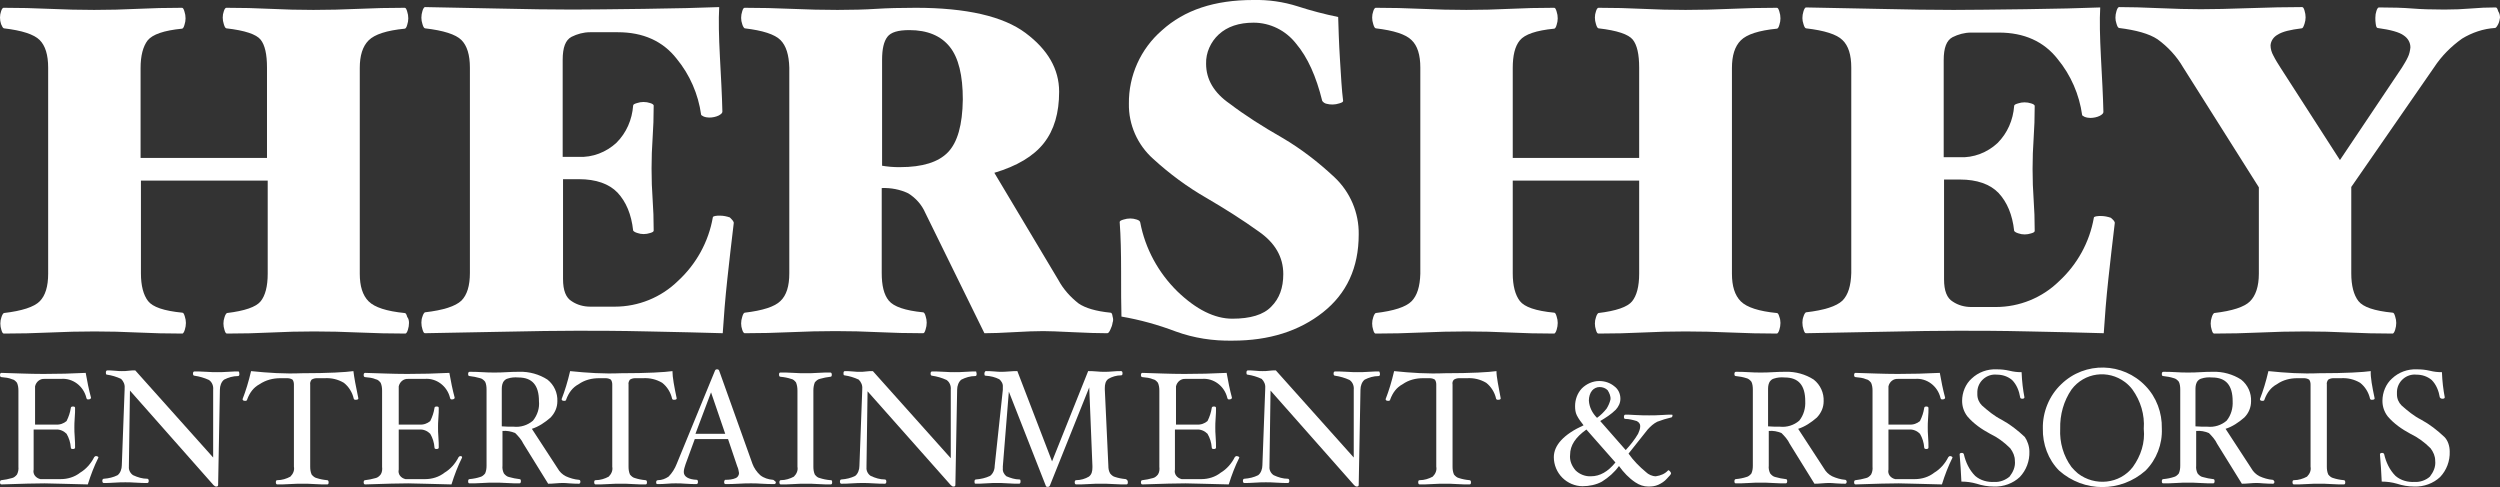
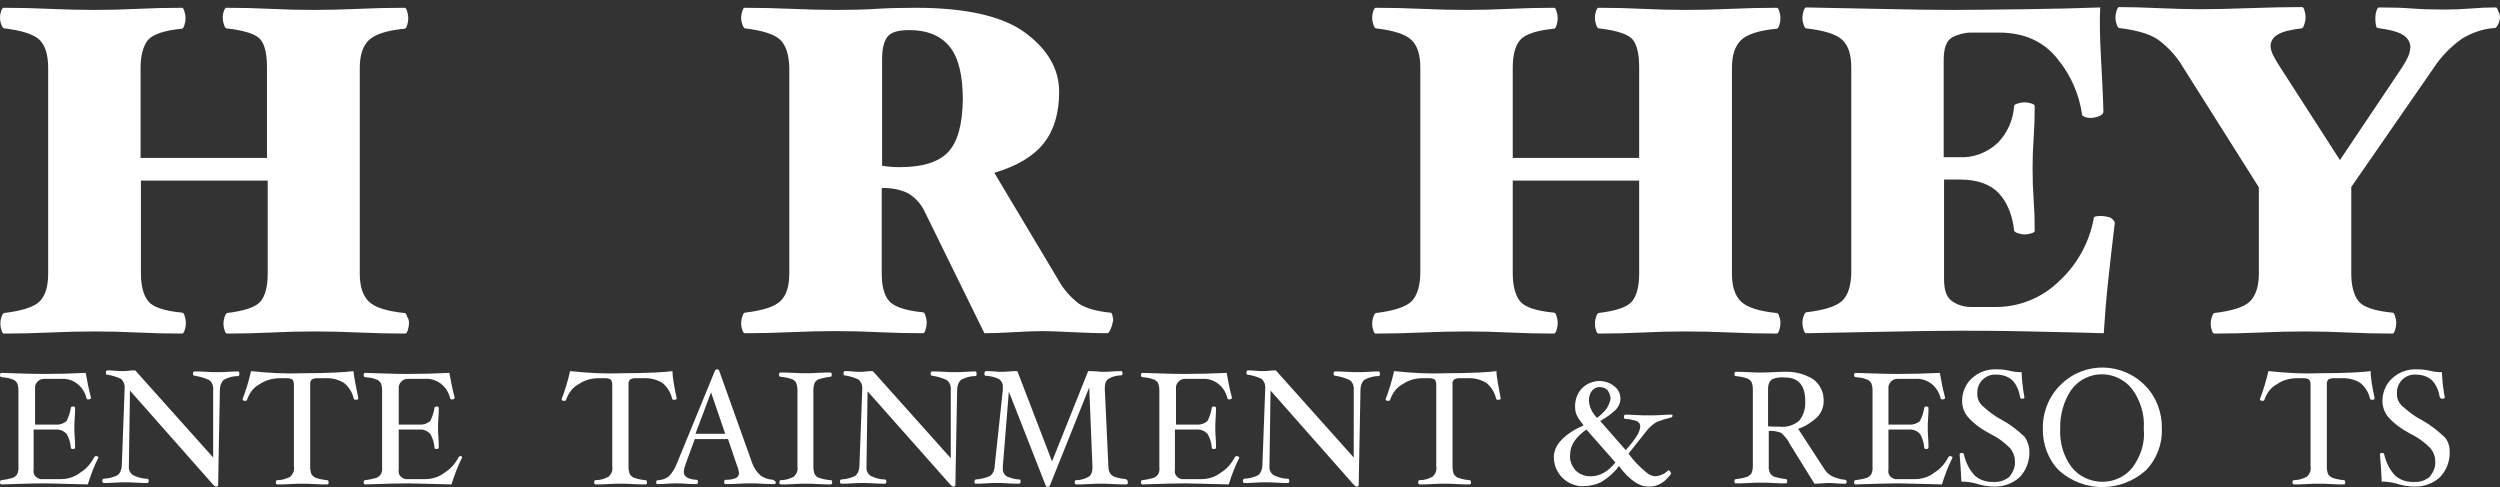
<svg xmlns="http://www.w3.org/2000/svg" version="1.1" id="Layer_1" x="0px" y="0px" width="706px" height="137.6px" viewBox="0 0 706 137.6" style="enable-background:new 0 0 706 137.6;" xml:space="preserve">
  <rect x="0" y="0" width="706" height="137.6" fill="#333333" stroke="none" />
  <style type="text/css">
	.st0{fill:#FFFFFF;}
</style>
  <path id="H" class="st0" d="M115.5,91.2c0,0.6-0.1,1.3-0.3,1.9c-0.2,0.7-0.5,1.1-0.7,1.1c-4.3,0-8.7-0.1-13.1-0.3  c-4.4-0.2-8.6-0.3-12.7-0.3s-8.1,0.1-12.1,0.3c-4,0.2-8.2,0.3-12.5,0.3c-0.3,0-0.5-0.3-0.7-1c-0.4-1.2-0.4-2.5,0-3.6  c0.2-0.7,0.5-1.1,0.7-1.2c5-0.6,8.2-1.7,9.5-3.3c1.3-1.6,2-4.2,2-7.8V51H39.8v26.2c0,3.5,0.7,6.1,2,7.8c1.3,1.7,4.5,2.8,9.7,3.3  c0.3,0,0.5,0.4,0.7,1.1c0.2,0.6,0.3,1.2,0.3,1.8c0,0.6-0.1,1.3-0.3,1.9c-0.2,0.7-0.5,1.1-0.7,1.1c-4.3,0-8.5-0.1-12.6-0.3  c-4.1-0.2-8.1-0.3-12.2-0.3s-8.3,0.1-12.6,0.3s-8.7,0.3-13,0.3c-0.3,0-0.5-0.3-0.7-1C0,92,0,90.7,0.4,89.6c0.2-0.7,0.5-1.1,0.7-1.2  c5.1-0.6,8.5-1.7,10.1-3.3c1.6-1.6,2.4-4.2,2.4-7.8V19.1c0-3.6-0.8-6.2-2.4-7.8S6.2,8.6,1.1,8C0.8,7.9,0.6,7.5,0.3,6.8  c-0.4-1.2-0.4-2.5,0-3.6c0.2-0.7,0.5-1,0.7-1c4.3,0,8.7,0.1,13,0.3c4.4,0.2,8.6,0.3,12.6,0.3c4.1,0,8.1-0.1,12.2-0.3  s8.3-0.3,12.6-0.3c0.3,0,0.5,0.4,0.7,1.1c0.2,0.6,0.3,1.2,0.3,1.9c0,0.6-0.1,1.2-0.3,1.8c-0.2,0.8-0.5,1.1-0.7,1.1  c-5.1,0.5-8.3,1.6-9.7,3.3c-1.3,1.7-2,4.3-2,7.8v25.4h35.7V19.1c0-3.8-0.6-6.4-1.8-7.9c-1.2-1.5-4.4-2.6-9.7-3.2  c-0.3-0.1-0.5-0.5-0.7-1.2c-0.4-1.2-0.4-2.5,0-3.6c0.2-0.7,0.5-1,0.7-1c4.3,0,8.5,0.1,12.5,0.3s8.1,0.3,12.1,0.3  c4.1,0,8.4-0.1,12.7-0.3c4.3-0.2,8.7-0.3,13.1-0.3c0.3,0,0.5,0.4,0.7,1.1c0.2,0.6,0.3,1.2,0.3,1.9c0,0.6-0.1,1.2-0.3,1.8  c-0.2,0.8-0.5,1.1-0.7,1.1c-5.1,0.5-8.5,1.6-10.2,3.3s-2.5,4.3-2.5,7.8v58.1c0,3.5,0.8,6.1,2.5,7.8s5.1,2.8,10.2,3.3  c0.3,0,0.5,0.4,0.7,1.1C115.4,90,115.5,90.6,115.5,91.2L115.5,91.2z" />
-   <path id="E" class="st0" d="M207.2,63.1c-0.6,4.9-1.2,10.2-1.8,15.7s-1,10.6-1.3,15.3c-5.6-0.2-12.5-0.3-20.9-0.5  s-15.1-0.2-20.2-0.2c-5.1,0-12.4,0.1-21.8,0.3S124.7,94,120,94.1c-0.3,0-0.5-0.4-0.7-1.1c-0.2-0.6-0.3-1.2-0.3-1.9  c0-0.6,0.1-1.2,0.3-1.7c0.2-0.7,0.5-1.1,0.7-1.2c5.2-0.6,8.6-1.7,10.3-3.3c1.6-1.6,2.4-4.2,2.4-7.8v-58c0-3.6-0.8-6.2-2.4-7.8  c-1.6-1.6-5.1-2.7-10.3-3.3c-0.3-0.1-0.5-0.5-0.7-1.2C119.1,6.2,119,5.6,119,5s0.1-1.3,0.3-1.9c0.2-0.7,0.5-1.1,0.7-1.1  c4.7,0.1,11.4,0.2,20.1,0.4c8.7,0.2,15.9,0.3,21.6,0.3c4.8,0,11.5-0.1,20.2-0.2c8.7-0.1,15.8-0.3,21.2-0.5c-0.2,3.6-0.1,8.3,0.2,14  s0.6,10.9,0.7,15.5c0,0.4-0.3,0.7-1,1.1c-0.8,0.4-1.8,0.6-2.7,0.6c-0.5,0-1.1-0.1-1.6-0.3c-0.4-0.2-0.7-0.4-0.7-0.5  c-0.8-5.8-3.2-11.3-6.9-15.8c-3.9-5-9.5-7.5-16.6-7.5h-7.9c-1.8,0-3.6,0.5-5.2,1.3c-1.7,0.9-2.5,3-2.5,6.5v27.4h4.5  c3.9,0.2,7.8-1.3,10.7-4c2.8-2.8,4.4-6.5,4.7-10.5c0-0.3,0.4-0.5,1.1-0.7c0.6-0.2,1.2-0.3,1.8-0.3c0.7,0,1.3,0.1,1.9,0.3  c0.7,0.2,1,0.5,1,0.7c0,3.3-0.1,6.3-0.3,9.1s-0.3,5.7-0.3,8.7c0,3.1,0.1,6,0.3,8.7s0.3,5.6,0.3,8.8c0,0.3-0.3,0.5-1,0.7  c-1.2,0.4-2.5,0.4-3.6,0c-0.7-0.2-1.1-0.5-1.2-0.7c-0.5-4.6-2-8.1-4.4-10.7c-2.4-2.5-6.1-3.8-10.9-3.8H159v28.2  c0,3.2,0.8,5.3,2.5,6.3c1.5,1,3.3,1.5,5.2,1.5h6.9c6.7,0,13.1-2.6,17.9-7.3c5.1-4.7,8.6-11,9.8-17.9c0-0.2,0.2-0.3,0.6-0.4  c0.5-0.1,0.9-0.1,1.4-0.1c1,0,1.9,0.2,2.8,0.5C206.9,62.2,207.3,62.6,207.2,63.1L207.2,63.1z" />
  <path id="R" class="st0" d="M314.2,89.4c-0.1-0.8-0.3-1.1-0.6-1.1c-4.1-0.4-7.1-1.3-9-2.6c-2.3-1.8-4.3-4-5.7-6.6l-18.1-30.3  c6.4-1.9,11.1-4.7,14-8.4c2.9-3.7,4.3-8.5,4.3-14.5c0-6.4-3.2-11.9-9.5-16.6s-16.7-7.1-31-7.1c-4.3,0-8.1,0.1-11.2,0.3  s-6.8,0.3-10.9,0.3c-4.1,0-8.4-0.1-12.9-0.3s-9-0.3-13.3-0.3c-0.3,0-0.5,0.3-0.7,1c-0.4,1.2-0.4,2.5,0,3.6c0.2,0.7,0.5,1.1,0.7,1.2  c5.1,0.6,8.5,1.7,10.1,3.3s2.4,4.2,2.5,7.8v58.1c0,3.6-0.8,6.2-2.5,7.8c-1.6,1.6-5,2.7-10.1,3.3c-0.3,0.1-0.5,0.5-0.7,1.2  c-0.4,1.2-0.4,2.5,0,3.6c0.2,0.7,0.5,1,0.7,1c4.3,0,8.7-0.1,13-0.3c4.4-0.2,8.6-0.3,12.6-0.3c4.1,0,8.1,0.1,12.2,0.3  c4.1,0.2,8.2,0.3,12.6,0.3c0.3,0,0.5-0.4,0.7-1.1c0.2-0.6,0.3-1.2,0.3-1.9c0-0.6-0.1-1.2-0.3-1.8c-0.2-0.8-0.5-1.1-0.7-1.1  c-5.1-0.5-8.3-1.6-9.7-3.3s-2-4.3-2-7.8v-24c2.6-0.1,5.2,0.4,7.5,1.5c2.1,1.3,3.8,3.2,4.8,5.5l16.7,34c2.1,0,4.9-0.1,8.3-0.3  s6.2-0.3,8.3-0.3c1.5,0,4.3,0.1,8.3,0.3s7.3,0.3,9.8,0.3c0.3,0,0.6-0.4,0.9-1.1c0.3-0.6,0.5-1.2,0.6-1.9  C314.4,90.6,314.4,90,314.2,89.4L314.2,89.4z M267.7,43c-2.7,2.8-7.2,4.2-13.5,4.2c-0.9,0-1.8,0-2.8-0.1s-1.8-0.2-2.3-0.3V16.9  c0-3.1,0.5-5.2,1.5-6.5s3-1.9,6.2-1.9c5.1,0,8.9,1.6,11.4,4.7s3.7,8.1,3.7,14.9C271.8,35.3,270.4,40.2,267.7,43L267.7,43z" />
-   <path id="S_00000111912273970240741940000005371879185715163031_" class="st0" d="M362.1,38.9c5.3,3.1,10.2,6.9,14.7,11.1  s7,10.1,6.9,16.2c0,9.4-3.4,16.7-10.1,22s-15.2,8-25.5,8c-5.5,0.1-10.9-0.7-16.1-2.6c-5-1.9-10.1-3.3-15.3-4.2  c-0.1-3.2-0.1-7.4-0.1-12.7s-0.1-10-0.4-14c0-0.3,0.4-0.5,1.1-0.7c0.6-0.2,1.3-0.3,1.9-0.3s1.2,0.1,1.8,0.3c0.6,0.2,0.9,0.4,1,0.8  c1.4,7.4,5.1,14.2,10.5,19.5C337.8,87.4,343,90,348,90c5.1,0,8.8-1.1,11-3.4c2.3-2.3,3.4-5.3,3.4-9.2c0-4.8-2.3-8.8-6.9-12  c-4.6-3.3-9.5-6.4-14.8-9.5c-5.4-3.1-10.4-6.8-15-11c-4.5-4-7-9.7-6.9-15.6c-0.1-7.9,3.3-15.5,9.3-20.7C334.5,2.8,343,0,353.9,0  c4.3-0.1,8.5,0.5,12.6,1.8c3.7,1.2,7.5,2.2,11.4,3c0.1,3.2,0.2,7.1,0.5,11.9s0.5,8.7,0.9,11.8c0,0.3-0.4,0.5-1.1,0.7  c-1.2,0.4-2.5,0.4-3.6,0.1c-0.5-0.1-0.9-0.4-1.2-0.8c-1.7-6.9-4.1-12.3-7.4-16.2c-2.9-3.7-7.3-5.9-12-5.9c-4.1,0-7.4,1.1-9.8,3.3  c-2.3,2.1-3.7,5.2-3.6,8.3c0,4.4,2.2,8.2,6.7,11.3C351.5,32.5,356.5,35.7,362.1,38.9L362.1,38.9z" />
  <path id="H_00000161621924606604203620000004918538254455368855_" class="st0" d="M502.8,91.2c0,0.6-0.1,1.3-0.3,1.9  c-0.2,0.7-0.5,1.1-0.7,1.1c-4.3,0-8.7-0.1-13.1-0.3c-4.4-0.2-8.6-0.3-12.7-0.3s-8.1,0.1-12.1,0.3c-4,0.2-8.2,0.3-12.5,0.3  c-0.3,0-0.5-0.3-0.7-1c-0.4-1.2-0.4-2.5,0-3.6c0.2-0.7,0.5-1.1,0.7-1.2c5-0.6,8.2-1.7,9.5-3.3c1.3-1.6,2-4.2,2-7.8V51h-35.7v26.2  c0,3.5,0.7,6.1,2,7.8c1.3,1.7,4.5,2.8,9.7,3.3c0.3,0,0.5,0.4,0.7,1.1c0.2,0.6,0.3,1.2,0.3,1.8c0,0.6-0.1,1.3-0.3,1.9  c-0.2,0.7-0.5,1.1-0.7,1.1c-4.3,0-8.5-0.1-12.6-0.3s-8.1-0.3-12.2-0.3s-8.3,0.1-12.6,0.3c-4.4,0.2-8.7,0.3-13,0.3  c-0.3,0-0.5-0.3-0.7-1c-0.4-1.2-0.4-2.5,0-3.6c0.2-0.7,0.5-1.1,0.7-1.2c5.1-0.6,8.5-1.7,10.1-3.3c1.6-1.6,2.4-4.2,2.5-7.8V19.1  c0-3.6-0.8-6.2-2.5-7.8c-1.6-1.6-5-2.7-10.1-3.3c-0.3-0.1-0.5-0.5-0.7-1.2c-0.4-1.2-0.4-2.5,0-3.6c0.2-0.7,0.5-1,0.7-1  c4.3,0,8.7,0.1,13,0.3c4.4,0.2,8.6,0.3,12.6,0.3c4.1,0,8.1-0.1,12.2-0.3s8.2-0.3,12.6-0.3c0.3,0,0.5,0.4,0.7,1.1  c0.2,0.6,0.3,1.2,0.3,1.9c0,0.6-0.1,1.2-0.3,1.8c-0.2,0.8-0.5,1.1-0.7,1.1c-5.1,0.5-8.3,1.6-9.7,3.3s-2,4.3-2,7.8v25.4h35.7V19.1  c0-3.8-0.6-6.4-1.8-7.9c-1.2-1.5-4.4-2.6-9.7-3.2c-0.3-0.1-0.5-0.5-0.7-1.2c-0.4-1.2-0.4-2.5,0-3.6c0.2-0.7,0.5-1,0.7-1  c4.3,0,8.5,0.1,12.5,0.3S472,2.8,476,2.8c4.1,0,8.4-0.1,12.7-0.3c4.3-0.2,8.7-0.3,13.1-0.3c0.3,0,0.5,0.4,0.7,1.1  c0.2,0.6,0.3,1.2,0.3,1.9c0,0.6-0.1,1.2-0.3,1.8c-0.2,0.8-0.5,1.1-0.7,1.1c-5.1,0.5-8.5,1.6-10.2,3.3s-2.5,4.3-2.5,7.8v58.1  c0,3.5,0.8,6.1,2.5,7.8c1.7,1.7,5.1,2.8,10.2,3.3c0.3,0,0.5,0.4,0.7,1.1C502.7,90,502.8,90.6,502.8,91.2L502.8,91.2z" />
  <path id="E_00000083801035508534769960000004761773571026125701_" class="st0" d="M597.2,63.1c-0.6,4.9-1.2,10.2-1.8,15.7  s-1,10.6-1.3,15.3c-5.6-0.2-12.5-0.3-20.9-0.5s-15.1-0.2-20.2-0.2c-5.1,0-12.4,0.1-21.8,0.3c-9.4,0.2-16.5,0.3-21.2,0.4  c-0.3,0-0.5-0.4-0.7-1.1c-0.2-0.6-0.3-1.2-0.3-1.9c0-0.6,0.1-1.2,0.3-1.7c0.2-0.7,0.5-1.1,0.7-1.2c5.2-0.6,8.6-1.7,10.3-3.3  c1.6-1.6,2.4-4.2,2.5-7.8v-58c0-3.6-0.8-6.2-2.5-7.8c-1.6-1.6-5.1-2.7-10.3-3.3c-0.3-0.1-0.5-0.5-0.7-1.2c-0.2-0.6-0.3-1.1-0.3-1.7  s0.1-1.3,0.3-1.9c0.2-0.7,0.5-1.1,0.7-1.1c4.7,0.1,11.4,0.2,20.1,0.4c8.7,0.2,15.9,0.3,21.6,0.3c4.8,0,11.5-0.1,20.2-0.2  c8.7-0.1,15.8-0.3,21.2-0.5c-0.2,3.6-0.1,8.3,0.2,14s0.6,10.9,0.7,15.5c0,0.4-0.3,0.7-1,1.1c-0.8,0.4-1.8,0.6-2.7,0.6  c-0.5,0-1.1-0.1-1.6-0.3c-0.4-0.2-0.7-0.4-0.7-0.5c-0.8-5.8-3.2-11.3-6.9-15.8c-3.9-5-9.5-7.5-16.6-7.5h-7.9c-1.8,0-3.6,0.5-5.2,1.3  c-1.7,0.9-2.5,3-2.5,6.5v27.4h4.5c3.9,0.2,7.8-1.3,10.7-4c2.8-2.8,4.4-6.5,4.7-10.5c0-0.3,0.4-0.5,1.1-0.7c0.6-0.2,1.2-0.3,1.8-0.3  c0.7,0,1.3,0.1,1.9,0.3c0.7,0.2,1,0.5,1,0.7c0,3.3-0.1,6.3-0.3,9.1s-0.3,5.7-0.3,8.7c0,3.1,0.1,6,0.3,8.7s0.3,5.6,0.3,8.8  c0,0.3-0.3,0.5-1,0.7c-1.2,0.4-2.5,0.4-3.6,0c-0.7-0.2-1.1-0.5-1.2-0.7c-0.5-4.6-2-8.1-4.4-10.7c-2.4-2.5-6.1-3.8-10.9-3.8H549v28.2  c0,3.2,0.8,5.3,2.5,6.3c1.5,1,3.3,1.5,5.2,1.5h6.9c6.7,0,13.1-2.6,17.9-7.3c5.1-4.7,8.6-11,9.8-17.9c0-0.2,0.2-0.3,0.6-0.4  c0.5-0.1,0.9-0.1,1.4-0.1c1,0,1.9,0.2,2.8,0.5C596.9,62.2,597.3,62.6,597.2,63.1L597.2,63.1z" />
  <path id="Y" class="st0" d="M706,5c-0.1,0.6-0.2,1.2-0.5,1.8c-0.4,0.8-0.7,1.1-0.9,1.1c-3.3,0.2-6.5,1.3-9.3,3  c-3.1,2.2-5.8,4.9-7.9,8.1L664,52.8v24.4c0,3.5,0.7,6.1,2,7.8c1.3,1.7,4.5,2.8,9.7,3.3c0.3,0,0.5,0.4,0.7,1.1  c0.2,0.6,0.3,1.2,0.3,1.8c0,0.6-0.1,1.3-0.3,1.9c-0.2,0.7-0.5,1.1-0.7,1.1c-4.3,0-8.5-0.1-12.6-0.3c-4.1-0.2-8.1-0.3-12.2-0.3  c-4.1,0-8.3,0.1-12.6,0.3c-4.4,0.2-8.7,0.3-13,0.3c-0.3,0-0.5-0.3-0.7-1c-0.4-1.2-0.4-2.5,0-3.6c0.2-0.7,0.5-1.1,0.7-1.2  c5.1-0.6,8.5-1.7,10.1-3.3s2.5-4.2,2.5-7.8V52.9L616.5,19c-1.8-3.1-4.3-5.8-7.2-7.9c-2.4-1.6-6.1-2.6-10.9-3.2  c-0.3-0.1-0.5-0.5-0.7-1.2c-0.2-0.6-0.3-1.1-0.3-1.7s0.1-1.3,0.3-1.9c0.2-0.7,0.5-1.1,0.7-1.1c3.1,0,6.9,0.1,11.3,0.3  s8.4,0.3,11.8,0.3c3.5,0,8.1-0.1,13.7-0.3S645.8,2,650.1,2c0.3,0,0.5,0.3,0.7,1c0.2,0.6,0.3,1.3,0.3,1.9s-0.1,1.2-0.3,1.8  C650.5,7.6,650.3,8,650,8c-3.2,0.4-5.4,0.9-6.8,1.8c-1.1,0.6-1.9,1.7-2,3c0,1,0.3,2,0.8,2.9c0.6,1.2,1.3,2.3,2,3.4l16.8,26.1  l17.5-26.1c0.6-1,1.2-1.9,1.7-3c0.4-0.8,0.6-1.8,0.7-2.7c0-1.4-0.7-2.6-1.9-3.4c-1.2-0.9-3.7-1.6-7.4-2.1c-0.3-0.1-0.4-0.5-0.5-1.2  c-0.1-0.6-0.1-1.1-0.1-1.7c0-0.7,0.1-1.3,0.3-1.9c0.2-0.7,0.5-1,0.7-1c3.8,0,6.9,0.1,9.4,0.3s5.5,0.3,9.1,0.3c2.7,0,5.2-0.1,7.5-0.3  s4.6-0.3,7-0.3c0.3,0,0.5,0.4,0.7,1.1C705.9,3.8,706,4.4,706,5L706,5z" />
  <path id="E_00000111153424511250641370000011075113029693134241_" class="st0" d="M27.8,129.2c-1.2,2.4-2.2,5-3,7.6  c-5.8-0.1-9.8-0.3-12.2-0.3s-6.4,0.1-12.2,0.3c-0.3,0-0.4-0.3-0.4-0.6s0.1-0.6,0.4-0.6c1-0.1,1.9-0.3,3-0.6c0.5-0.1,1-0.5,1.4-1  c0.3-0.6,0.5-1.4,0.4-2.2v-21.5c0-0.8-0.1-1.5-0.4-2.2c-0.4-0.5-0.8-0.9-1.4-1c-0.9-0.4-1.9-0.5-3-0.6c-0.3,0-0.4-0.3-0.4-0.6  s0.1-0.6,0.4-0.6c3.9,0.1,7.7,0.3,11.9,0.3s8-0.1,11.9-0.3c0.4,2.3,0.9,4.8,1.5,7c0,0.3-0.3,0.5-0.8,0.5c-0.3,0-0.4-0.1-0.5-0.4  c-0.8-3.4-3.9-5.7-7.2-5.4h-4.6c-1.3-0.1-2.4,0.8-2.7,2.1c0,0.3,0,0.4,0,0.6v10.2h5.8c1.2,0.1,2.3-0.3,3.1-1c0.6-1.2,1-2.4,1.2-3.7  c0-0.3,0.3-0.4,0.6-0.4c0.4,0,0.6,0.1,0.6,0.4c0,0.8,0,1.7-0.1,2.8c-0.1,1.2-0.1,2.1-0.1,2.7s0,1.7,0.1,2.7c0.1,1.2,0.1,2.2,0.1,3  c0,0.3-0.3,0.4-0.6,0.4c-0.4,0-0.6-0.1-0.6-0.4c-0.1-1.4-0.5-2.7-1.2-3.9c-0.8-0.8-1.9-1.3-3.1-1.2H9.5v11.3  c-0.3,1.3,0.6,2.4,1.9,2.7c0.3,0,0.4,0,0.6,0h5.2c1.9,0,3.9-0.6,5.4-1.8c1.7-1,3.1-2.6,4-4.4c0.1-0.1,0.3-0.3,0.4-0.3  c0.3,0,0.4,0,0.5,0.1C27.7,128.9,27.8,129.1,27.8,129.2L27.8,129.2z" />
  <path id="N" class="st0" d="M67.6,105.6c0,0.4-0.1,0.6-0.4,0.6c-1.4,0-2.7,0.4-3.9,1c-0.8,0.6-1.2,1.8-1.2,2.8l-0.5,26.9  c0,0.3-0.1,0.5-0.5,0.5c-0.3,0-0.5-0.1-0.8-0.4l-23.6-26.7l-0.3,21.1c0,0.1,0,0.3,0,0.4c-0.1,0.9,0.4,1.9,1.2,2.4c1.3,0.6,2.6,1,4,1  c0.3,0,0.4,0.3,0.4,0.6s-0.1,0.6-0.4,0.6c-0.8,0-1.9,0-3.2-0.1s-2.3-0.1-3-0.1c-0.8,0-1.8,0-3.1,0.1s-2.2,0.1-3,0.1  c-0.3,0-0.4-0.3-0.4-0.6s0.1-0.6,0.4-0.6c1.4-0.1,2.7-0.4,3.9-1c0.8-0.6,1.2-1.8,1.2-2.8l0.8-21.5v-0.3c0.1-1-0.3-1.9-1-2.6  c-1.3-0.6-2.6-1-4-1.2c-0.3,0-0.3-0.3-0.3-0.6s0.1-0.6,0.4-0.6c0.5,0,1.3,0,2.2,0.1c0.9,0.1,1.5,0.1,1.9,0.1c0.6,0,1.3,0,1.9-0.1  c0.6-0.1,1.3-0.1,1.9-0.1l22,24.6V110c0.1-1-0.3-2.1-1.2-2.7c-1.3-0.6-2.7-1-4.1-1.2c-0.3,0-0.4-0.3-0.4-0.6s0.1-0.6,0.4-0.6  c0.8,0,1.9,0,3.4,0.1c1.3,0.1,2.3,0.1,3,0.1c0.8,0,1.8,0,3.1-0.1s2.2-0.1,3-0.1C67.5,105,67.6,105.2,67.6,105.6L67.6,105.6z" />
  <path id="T_00000006707723380134558370000006526030301048727431_" class="st0" d="M101.2,112.5c0,0.3-0.3,0.4-0.8,0.4  c-0.3,0-0.4-0.1-0.5-0.3c-0.4-1.8-1.4-3.4-2.8-4.5c-1.7-1-3.5-1.4-5.4-1.3h-2.2c-0.5,0-1,0.1-1.5,0.4c-0.3,0.4-0.5,0.9-0.4,1.4v23.2  c0,0.8,0.1,1.5,0.4,2.2c0.4,0.5,0.9,0.9,1.4,1c0.9,0.3,1.9,0.5,3,0.6c0.3,0,0.4,0.3,0.4,0.6c0,0.4-0.1,0.6-0.4,0.6  c-1,0-2.2,0-3.6-0.1c-1.3-0.1-2.4-0.1-3.4-0.1c-0.9,0-2.1,0-3.5,0.1s-2.6,0.1-3.6,0.1c-0.3,0-0.4-0.3-0.4-0.6c0-0.4,0.1-0.6,0.4-0.6  c1.3,0,2.6-0.4,3.7-1c0.8-0.8,1.2-1.8,1-2.8v-23.2c0-0.5-0.1-1-0.4-1.4c-0.5-0.3-1-0.4-1.5-0.4h-1.9c-2.1,0-4.1,0.5-5.9,1.7  c-1.7,0.9-2.8,2.4-3.5,4.3c0,0.3-0.3,0.4-0.5,0.4c-0.5,0-0.8-0.1-0.8-0.5c0.9-2.3,1.7-4.9,2.4-7.9c4.8,0.5,9.5,0.8,14.3,0.6  c7.6,0,12.5-0.3,14.6-0.6C100,106.5,100.5,109.2,101.2,112.5L101.2,112.5z" />
  <path id="E_00000142137844270728354970000002607282692853063819_" class="st0" d="M130.5,129.2c-1.2,2.4-2.2,5-3,7.6  c-5.8-0.1-9.8-0.3-12.2-0.3s-6.4,0.1-12.2,0.3c-0.3,0-0.4-0.3-0.4-0.6s0.1-0.6,0.4-0.6c1-0.1,1.9-0.3,3-0.6c0.5-0.1,1-0.5,1.4-1  c0.4-0.6,0.5-1.4,0.4-2.2v-21.5c0-0.8-0.1-1.5-0.4-2.2c-0.4-0.5-0.8-0.9-1.4-1c-0.9-0.4-1.9-0.5-3-0.6c-0.3,0-0.4-0.3-0.4-0.6  s0.1-0.6,0.4-0.6c3.9,0.1,7.7,0.3,11.9,0.3c4,0,8-0.1,11.9-0.3c0.4,2.3,0.9,4.8,1.5,7c0,0.3-0.3,0.5-0.8,0.5c-0.3,0-0.4-0.1-0.5-0.4  c-0.8-3.4-3.9-5.7-7.2-5.4h-4.6c-1.3-0.1-2.4,0.8-2.7,2.1c0,0.3,0,0.4,0,0.6v10.2h5.8c1.2,0.1,2.3-0.3,3.1-1c0.6-1.2,1-2.4,1.2-3.7  c0-0.3,0.3-0.4,0.6-0.4c0.4,0,0.6,0.1,0.6,0.4c0,0.8,0,1.7-0.1,2.8c-0.1,1.2-0.1,2.1-0.1,2.7s0,1.7,0.1,2.7c0.1,1.2,0.1,2.2,0.1,3  c0,0.3-0.3,0.4-0.6,0.4c-0.4,0-0.6-0.1-0.6-0.4c-0.1-1.4-0.5-2.7-1.2-3.9c-0.8-0.8-1.9-1.3-3.1-1.2h-5.8v11.3  c-0.3,1.3,0.6,2.4,1.9,2.7c0.3,0,0.4,0,0.6,0h5c1.9,0,3.9-0.6,5.4-1.8c1.7-1,3.1-2.6,4-4.4c0.1-0.1,0.3-0.3,0.4-0.3  c0.3,0,0.4,0,0.5,0.1C130.4,128.9,130.5,129.1,130.5,129.2L130.5,129.2z" />
-   <path id="R_00000168814479152090821540000015424894554397906611_" class="st0" d="M163.5,135.5c-1.3-0.1-2.6-0.5-3.7-1  c-1-0.5-1.8-1.3-2.3-2.2l-7.3-11.2c1.9-0.6,3.7-1.8,5.3-3.2c1.2-1.3,1.9-2.8,1.9-4.6c0.1-2.3-0.9-4.6-2.8-6.1  c-2.3-1.5-5.2-2.3-7.9-2.2c-1,0-2.2,0-3.6,0.1s-2.4,0.1-3.5,0.1c-1,0-2.1,0-3.4-0.1c-1.4-0.1-2.6-0.1-3.6-0.1  c-0.3,0-0.4,0.3-0.4,0.6c0,0.4,0.1,0.6,0.4,0.6c1,0.1,1.9,0.3,3,0.6c0.5,0.1,1,0.5,1.4,1c0.3,0.6,0.4,1.4,0.4,2.2v21.5  c0,0.8-0.1,1.5-0.4,2.2c-0.4,0.5-0.9,0.9-1.4,1c-0.9,0.3-1.9,0.5-3,0.6c-0.3,0-0.4,0.3-0.4,0.6c0,0.4,0.1,0.6,0.4,0.6  c1,0,2.2,0,3.6-0.1c1.3-0.1,2.4-0.1,3.4-0.1c0.9,0,2.1,0,3.5,0.1s2.6,0.1,3.6,0.1c0.3,0,0.4-0.3,0.4-0.6c0-0.4-0.1-0.6-0.4-0.6  c-1-0.1-1.9-0.3-3-0.6c-0.5-0.1-1-0.5-1.4-1c-0.3-0.6-0.5-1.4-0.4-2.2v-9.8c1.3-0.1,2.4,0.1,3.6,0.6c0.9,0.9,1.8,1.9,2.3,3l7,11.3  c0.4,0,1.2,0,2.1-0.1c0.9-0.1,1.7-0.1,2.1-0.1c0.3,0,0.9,0,1.8,0.1c1.3,0.1,2.2,0.1,2.7,0.1c0.3,0,0.4-0.3,0.4-0.6  C163.9,135.8,163.8,135.5,163.5,135.5L163.5,135.5z M150.5,118.8c-1.5,1.3-3.5,1.9-5.4,1.7c-1.2,0-2.2,0-3.4-0.1v-10.2  c0-0.8,0-1.5,0.4-2.3c0.3-0.5,0.8-0.9,1.3-1c0.9-0.3,1.9-0.4,3-0.3c3.9,0,5.8,2.2,5.8,6.7C152.4,115.2,151.8,117.2,150.5,118.8  L150.5,118.8z" />
  <path id="T_00000104686496375180121840000008668819800939167661_" class="st0" d="M191.1,112.5c0,0.3-0.3,0.4-0.8,0.4  c-0.3,0-0.4-0.1-0.5-0.3c-0.4-1.8-1.4-3.4-2.8-4.5c-1.7-1-3.5-1.4-5.4-1.3h-2.2c-0.5,0-1,0.1-1.5,0.4c-0.3,0.4-0.5,0.9-0.4,1.4v23.2  c0,0.8,0.1,1.5,0.4,2.2c0.4,0.5,0.9,0.9,1.4,1c0.9,0.3,1.9,0.5,3,0.6c0.3,0,0.4,0.3,0.4,0.6c0,0.4-0.1,0.6-0.4,0.6  c-1,0-2.2,0-3.6-0.1c-1.3-0.1-2.4-0.1-3.4-0.1c-0.9,0-2.1,0-3.5,0.1s-2.7,0.1-3.6,0.1c-0.3,0-0.4-0.3-0.4-0.6c0-0.4,0.1-0.6,0.4-0.6  c1.3,0,2.6-0.4,3.7-1c0.8-0.8,1.2-1.8,1-2.8v-23.2c0-0.5-0.1-1-0.4-1.4c-0.5-0.3-1-0.4-1.5-0.4h-1.8c-2.1,0-4.1,0.5-5.8,1.7  c-1.7,0.9-2.8,2.4-3.5,4.3c0,0.3-0.3,0.4-0.5,0.4c-0.5,0-0.8-0.1-0.8-0.5c0.9-2.3,1.7-4.9,2.4-7.9c4.8,0.5,9.5,0.8,14.3,0.6  c7.6,0,12.5-0.3,14.6-0.6C189.9,106.5,190.4,109.2,191.1,112.5L191.1,112.5z" />
  <path id="A" class="st0" d="M218.3,135.5c-1.3-0.1-2.6-0.5-3.6-1.3c-1-0.9-1.8-2.1-2.2-3.2l-9.4-26.3c-0.1-0.3-0.3-0.4-0.6-0.4  s-0.5,0.1-0.6,0.4L191.1,131c-0.5,1.3-1.3,2.6-2.3,3.6c-0.9,0.6-1.9,1-3,1c-0.4,0-0.5,0.3-0.5,0.6c0,0.4,0.1,0.5,0.4,0.5  c0.8,0,1.7,0,2.7-0.1s1.8-0.1,2.4-0.1c0.8,0,1.8,0,2.8,0.1c1.2,0.1,2.2,0.1,3.1,0.1c0.3,0,0.4-0.3,0.4-0.6s-0.1-0.6-0.3-0.6  c-2.4-0.1-3.7-0.9-3.7-2.2c0-0.8,0.3-1.5,0.5-2.2l2.6-7.1h9.4l2.6,7.7c0.3,0.6,0.4,1.3,0.5,1.9c0,0.6-0.4,1.2-0.9,1.4  c-0.9,0.4-1.9,0.5-3,0.5c-0.1,0-0.3,0.3-0.3,0.6c0,0.4,0.1,0.6,0.4,0.6c1,0,2.3,0,3.7-0.1s2.6-0.1,3.5-0.1c0.8,0,1.8,0,3,0.1  c1.3,0.1,2.6,0.1,3.6,0.1c0.3,0,0.4-0.3,0.4-0.6C218.7,135.8,218.5,135.5,218.3,135.5L218.3,135.5z M200.8,110.8l4,11.7h-8.4  L200.8,110.8L200.8,110.8z" />
  <path id="I" class="st0" d="M235,136.2c0,0.4-0.1,0.6-0.4,0.6c-1,0-2.2,0-3.6-0.1c-1.3-0.1-2.4-0.1-3.4-0.1s-2.1,0-3.4,0.1  c-1.4,0.1-2.7,0.1-3.7,0.1c-0.3,0-0.4-0.3-0.4-0.6s0.1-0.6,0.4-0.6c1.3,0,2.6-0.4,3.7-1c0.8-0.8,1.2-1.8,1-2.8v-21.5  c0-0.8-0.1-1.5-0.4-2.3c-0.4-0.5-0.8-0.9-1.4-1c-0.9-0.3-1.9-0.5-3-0.6c-0.3,0-0.4-0.3-0.4-0.6c0-0.4,0.1-0.6,0.4-0.6  c1,0,2.3,0,3.7,0.1c1.3,0.1,2.4,0.1,3.4,0.1s2.1,0,3.4-0.1c1.4-0.1,2.6-0.1,3.6-0.1c0.3,0,0.4,0.3,0.4,0.6c0,0.4-0.1,0.6-0.4,0.6  c-1,0.1-1.9,0.3-3,0.6c-0.5,0.1-1,0.5-1.4,1c-0.3,0.8-0.4,1.5-0.4,2.3v21.5c0,0.8,0.1,1.5,0.4,2.2c0.4,0.5,0.8,0.9,1.4,1  c0.9,0.3,1.9,0.5,3,0.6C234.9,135.5,235,135.8,235,136.2L235,136.2z" />
  <path id="N_00000160883406895971787850000006716755800340251524_" class="st0" d="M275.8,105.6c0,0.4-0.1,0.6-0.4,0.6  c-1.4,0-2.7,0.4-3.9,1c-0.8,0.6-1.2,1.8-1.2,2.8l-0.5,26.9c0,0.3-0.1,0.5-0.5,0.5c-0.3,0-0.5-0.1-0.8-0.4L245,110.5l-0.3,21.1  c0,0.1,0,0.3,0,0.4c-0.1,0.9,0.4,1.9,1.2,2.4c1.3,0.6,2.6,1,4,1c0.3,0,0.4,0.3,0.4,0.6s-0.1,0.6-0.4,0.6c-0.8,0-1.9,0-3.2-0.1  s-2.3-0.1-3-0.1c-0.8,0-1.8,0-3.1,0.1s-2.2,0.1-3,0.1c-0.3,0-0.4-0.3-0.4-0.6s0.1-0.6,0.4-0.6c1.4-0.1,2.7-0.4,3.9-1  c0.8-0.6,1.2-1.8,1.2-2.8l0.8-21.5v-0.3c0.1-1-0.3-1.9-1-2.6c-1.3-0.6-2.6-1-4-1.2c-0.3,0-0.3-0.3-0.3-0.6s0.1-0.6,0.4-0.6  c0.5,0,1.3,0,2.2,0.1s1.5,0.1,1.9,0.1c0.6,0,1.3,0,1.9-0.1c0.6-0.1,1.3-0.1,1.9-0.1l22,24.6V110c0.1-1-0.3-2.1-1.2-2.7  c-1.3-0.6-2.7-1-4.1-1.2c-0.3,0-0.4-0.3-0.4-0.6s0.1-0.6,0.4-0.6c0.8,0,1.9,0,3.4,0.1c1.3,0.1,2.3,0.1,3,0.1c0.8,0,1.8,0,3.1-0.1  s2.2-0.1,3-0.1C275.6,105,275.8,105.2,275.8,105.6L275.8,105.6z" />
  <path id="M" class="st0" d="M318.5,136.2c0,0.4-0.1,0.6-0.4,0.6c-1,0-2.3,0-3.7-0.1s-2.6-0.1-3.5-0.1s-2.1,0-3.4,0.1  c-1.4,0.1-2.6,0.1-3.6,0.1c-0.3,0-0.4-0.3-0.4-0.6s0.1-0.6,0.4-0.6c1.3,0,2.6-0.4,3.6-1c0.8-0.6,1-1.5,1-2.6v-0.4l-0.9-22.2  l-11.1,27.7c-0.1,0.3-0.4,0.4-0.6,0.4c-0.4,0-0.5-0.1-0.6-0.4l-10.4-26.5l-1.7,21.1c0,0.3,0,0.5,0,0.6c-0.1,0.9,0.4,1.7,1,2.2  c1.2,0.5,2.4,0.9,3.7,0.9c0.3,0,0.3,0.3,0.3,0.6s-0.1,0.6-0.4,0.6c-0.8,0-1.9,0-3.2-0.1c-1.3-0.1-2.3-0.1-3-0.1  c-0.8,0-1.8,0-3.1,0.1c-1.3,0.1-2.2,0.1-3,0.1c-0.3,0-0.3-0.3-0.3-0.6s0.1-0.6,0.4-0.6c1.4-0.1,2.7-0.4,4-1c0.8-0.6,1.3-1.7,1.3-2.8  l2.3-21.5c0-0.3,0-0.5,0-0.8c0.1-0.9-0.4-1.7-1-2.2c-1.2-0.6-2.4-0.9-3.9-1c-0.3,0-0.3-0.3-0.3-0.6c0-0.1,0-0.3,0.1-0.4  s0.1-0.3,0.3-0.3c0.5,0,1.4,0,2.4,0.1c0.9,0.1,1.5,0.1,1.9,0.1c0.5,0,1.3,0,2.3-0.1s1.8-0.1,2.3-0.1l9.8,25.5l10.2-25.5  c0.6,0,1.4,0,2.4,0.1c0.9,0.1,1.5,0.1,2.2,0.1c0.6,0,1.4,0,2.3-0.1s1.7-0.1,2.4-0.1c0.3,0,0.4,0.3,0.4,0.6c0,0.4-0.1,0.6-0.4,0.6  c-1.3,0-2.6,0.4-3.6,1c-0.8,0.6-1,1.5-1,2.6v0.4l1,21.5c0,0.8,0.1,1.5,0.5,2.2c0.4,0.5,0.9,0.9,1.4,1c0.9,0.3,1.9,0.5,3,0.6  C318.4,135.5,318.5,135.8,318.5,136.2L318.5,136.2z" />
  <path id="E_00000161620867884239574160000005094480110822129810_" class="st0" d="M350,129.2c-1.2,2.4-2.2,5-3,7.6  c-5.8-0.1-9.8-0.3-12.2-0.3s-6.4,0.1-12.2,0.3c-0.3,0-0.4-0.3-0.4-0.6s0.1-0.6,0.4-0.6c1-0.1,1.9-0.3,3-0.6c0.5-0.1,1-0.5,1.4-1  c0.4-0.6,0.5-1.4,0.4-2.2v-21.5c0-0.8-0.1-1.5-0.4-2.2c-0.4-0.5-0.8-0.9-1.4-1c-0.9-0.4-1.9-0.5-3-0.6c-0.3,0-0.4-0.3-0.4-0.6  s0.1-0.6,0.4-0.6c3.9,0.1,7.7,0.3,11.9,0.3c4,0,8-0.1,11.9-0.3c0.4,2.3,0.9,4.8,1.5,7c0,0.3-0.3,0.5-0.8,0.5c-0.3,0-0.4-0.1-0.5-0.4  c-0.8-3.4-3.9-5.7-7.2-5.4h-4.6c-1.3-0.1-2.4,0.8-2.7,2.1c0,0.3,0,0.4,0,0.6v10.2h5.8c1.2,0.1,2.3-0.3,3.1-1c0.6-1.2,1-2.4,1.2-3.7  c0-0.3,0.3-0.4,0.6-0.4c0.4,0,0.6,0.1,0.6,0.4c0,0.8,0,1.7-0.1,2.8c-0.1,1.2-0.1,2.1-0.1,2.7s0,1.7,0.1,2.7c0.1,1.2,0.1,2.2,0.1,3  c0,0.3-0.3,0.4-0.6,0.4c-0.4,0-0.6-0.1-0.6-0.4c-0.1-1.4-0.5-2.7-1.2-3.9c-0.8-0.8-1.9-1.3-3.1-1.2h-6.1v11.3  c-0.3,1.3,0.6,2.4,1.9,2.7c0.3,0,0.5,0,0.6,0h5c1.9,0,3.9-0.6,5.4-1.8c1.7-1,3.1-2.6,4-4.4c0.1-0.1,0.3-0.3,0.4-0.3  c0.3,0,0.4,0,0.5,0.1C349.8,128.9,350,129.1,350,129.2L350,129.2z" />
  <path id="N_00000060737057831951973260000001947842375340913287_" class="st0" d="M389.7,105.6c0,0.4-0.1,0.6-0.4,0.6  c-1.4,0-2.7,0.4-3.9,1c-0.8,0.6-1.2,1.8-1.2,2.8l-0.5,26.9c0,0.3-0.1,0.5-0.5,0.5c-0.3,0-0.5-0.1-0.8-0.4l-23.6-26.7l-0.3,21.1  c0,0.1,0,0.3,0,0.4c-0.1,0.9,0.4,1.9,1.2,2.4c1.3,0.6,2.6,1,4,1c0.3,0,0.4,0.3,0.4,0.6s-0.1,0.6-0.4,0.6c-0.8,0-1.9,0-3.2-0.1  c-1.3-0.1-2.3-0.1-3-0.1c-0.8,0-1.8,0-3.1,0.1c-1.3,0.1-2.2,0.1-3,0.1c-0.3,0-0.4-0.3-0.4-0.6s0.1-0.6,0.4-0.6  c1.4-0.1,2.7-0.4,3.9-1c0.8-0.6,1.2-1.8,1.2-2.8l0.8-21.5v-0.3c0.1-1-0.3-1.9-1-2.6c-1.3-0.6-2.6-1-4-1.2c-0.3,0-0.3-0.3-0.3-0.6  s0.1-0.6,0.4-0.6c0.5,0,1.3,0,2.2,0.1s1.5,0.1,1.9,0.1c0.6,0,1.3,0,1.9-0.1s1.3-0.1,1.9-0.1l22,24.6V110c0.1-1-0.3-2.1-1.2-2.7  c-1.3-0.6-2.7-1-4.1-1.2c-0.3,0-0.4-0.3-0.4-0.6s0.1-0.6,0.4-0.6c0.8,0,1.9,0,3.4,0.1c1.3,0.1,2.3,0.1,3,0.1c0.8,0,1.8,0,3.1-0.1  c1.3-0.1,2.2-0.1,3-0.1C389.5,105,389.7,105.2,389.7,105.6L389.7,105.6z" />
  <path id="T_00000106869848363666266600000011542156204552530331_" class="st0" d="M423.8,112.5c0,0.3-0.3,0.4-0.8,0.4  c-0.3,0-0.4-0.1-0.5-0.3c-0.4-1.8-1.4-3.4-2.8-4.5c-1.7-1-3.5-1.4-5.4-1.3h-2.2c-0.5,0-1,0.1-1.5,0.4c-0.4,0.4-0.5,0.9-0.4,1.4v23.2  c0,0.8,0.1,1.5,0.4,2.2c0.4,0.5,0.9,0.9,1.4,1c0.9,0.3,1.9,0.5,3,0.6c0.3,0,0.4,0.3,0.4,0.6c0,0.4-0.1,0.6-0.4,0.6  c-1,0-2.2,0-3.6-0.1c-1.3-0.1-2.4-0.1-3.4-0.1s-2.1,0-3.5,0.1s-2.6,0.1-3.6,0.1c-0.3,0-0.4-0.3-0.4-0.6c0-0.4,0.1-0.6,0.4-0.6  c1.3,0,2.6-0.4,3.7-1c0.8-0.8,1.2-1.8,1-2.8v-23.2c0-0.5-0.1-1-0.4-1.4c-0.5-0.3-1-0.4-1.5-0.4h-1.8c-2.1,0-4.1,0.5-5.8,1.7  c-1.7,0.9-2.8,2.4-3.5,4.3c0,0.3-0.3,0.4-0.5,0.4c-0.5,0-0.8-0.1-0.8-0.5c0.9-2.3,1.7-4.9,2.4-7.9c4.8,0.5,9.5,0.8,14.3,0.6  c7.6,0,12.5-0.3,14.6-0.6C422.6,106.5,423.2,109.2,423.8,112.5L423.8,112.5z" />
  <path id="_x26_" class="st0" d="M449.3,134.5c-1.5,0.1-3.2-0.5-4.4-1.7c-1-1.2-1.7-2.7-1.5-4.4c0-2.6,1.5-4.9,4.6-7.1l8.2,9.3  C454.1,133.2,451.8,134.5,449.3,134.5L449.3,134.5z M472,117.1c-0.6,0-1.5,0-2.7,0.1c-1.4,0.1-2.6,0.1-3.6,0.1s-2.3,0-3.9-0.1  c-1.3-0.1-2.2-0.1-2.8-0.1c-0.3,0-0.4,0.3-0.4,0.6c0,0.4,0.1,0.6,0.4,0.6c1,0,2.2,0.3,3.2,0.6c0.6,0.3,1,0.8,1,1.4  c0,0.8-0.3,1.5-0.6,2.2c-1,1.7-2.2,3.2-3.5,4.6l-7.2-8.2c1.5-0.9,3.1-1.9,4.4-3.2c0.8-0.9,1.3-1.9,1.3-3.1c0-1.4-0.6-2.7-1.7-3.5  c-1.2-1-2.7-1.5-4.3-1.5c-1.8,0-3.6,0.8-4.9,2.1c-1.3,1.4-1.9,3.2-1.9,5c0,0.9,0.1,1.8,0.5,2.6c0.5,1,1.2,1.9,1.9,2.8  c-5.7,2.6-8.4,5.7-8.4,9c0,2.2,0.9,4.3,2.4,5.8s3.6,2.4,5.7,2.4c1.9,0,3.9-0.4,5.5-1.3c1.9-1.2,3.5-2.6,4.8-4.4  c1.3,1.8,2.8,3.4,4.6,4.6c1.2,0.8,2.4,1.2,3.7,1.2c1,0,1.9-0.1,2.8-0.5s1.8-1,2.4-1.7c0.8-0.8,1.2-1.3,1.2-1.5s-0.1-0.4-0.3-0.6  c-0.1-0.1-0.3-0.3-0.4-0.3h-0.1c-0.9,1-2.1,1.5-3.5,1.7c-1,0-2.1-0.5-2.8-1.2c-1.8-1.5-3.5-3.2-4.9-5.2l5.4-6.8  c0.8-0.9,1.7-1.7,2.7-2.2c1.3-0.5,2.6-0.9,3.9-1.2c0.3,0,0.4-0.3,0.4-0.6C472.4,117.2,472.3,117.1,472,117.1L472,117.1z   M453.7,115.4c-0.8,1-1.7,1.9-2.7,2.6c-1.3-1.3-2.2-3-2.3-4.9c0-1,0.3-2.1,0.9-2.8c0.5-0.6,1.3-1,2.1-1c0.9,0,1.7,0.3,2.3,0.9  c0.5,0.8,0.9,1.7,0.8,2.6C454.6,113.7,454.2,114.6,453.7,115.4z" />
  <path id="R_00000140724305582501557910000015228129765292782985_" class="st0" d="M521.1,135.5c-1.3-0.1-2.6-0.5-3.7-1  c-1-0.5-1.8-1.3-2.3-2.2l-7.3-11.2c1.9-0.6,3.7-1.8,5.3-3.2c1.2-1.3,1.9-2.8,1.9-4.6c0.1-2.3-0.9-4.6-2.8-6.1  c-2.3-1.5-5.2-2.3-7.9-2.2c-1,0-2.2,0-3.6,0.1s-2.4,0.1-3.5,0.1c-1,0-2.1,0-3.4-0.1c-1.4-0.1-2.6-0.1-3.6-0.1  c-0.3,0-0.4,0.3-0.4,0.6c0,0.4,0.1,0.6,0.4,0.6c1,0.1,2.1,0.3,3,0.6c0.5,0.1,1,0.5,1.4,1c0.3,0.6,0.4,1.4,0.4,2.2v21.5  c0,0.8-0.1,1.5-0.4,2.2c-0.4,0.5-0.9,0.9-1.4,1c-0.9,0.3-1.9,0.5-3,0.6c-0.3,0-0.4,0.3-0.4,0.6c0,0.4,0.1,0.6,0.4,0.6  c1,0,2.2,0,3.6-0.1c1.3-0.1,2.4-0.1,3.4-0.1s2.1,0,3.5,0.1s2.6,0.1,3.6,0.1c0.3,0,0.4-0.3,0.4-0.6c0-0.4-0.1-0.6-0.4-0.6  c-1-0.1-1.9-0.3-3-0.6c-0.5-0.1-1-0.5-1.4-1c-0.3-0.6-0.5-1.4-0.4-2.2v-9.8c1.3-0.1,2.4,0.1,3.6,0.6c0.9,0.9,1.8,1.9,2.3,3l7,11.3  c0.4,0,1.2,0,2.1-0.1c0.9-0.1,1.7-0.1,2.1-0.1c0.3,0,0.9,0,1.8,0.1c1.3,0.1,2.2,0.1,2.7,0.1c0.3,0,0.4-0.3,0.4-0.6  C521.5,135.8,521.3,135.5,521.1,135.5L521.1,135.5z M508.1,118.8c-1.5,1.3-3.5,1.9-5.4,1.7c-1.2,0-2.2,0-3.4-0.1v-10.2  c0-0.8,0-1.5,0.4-2.3c0.3-0.5,0.8-0.9,1.3-1c0.9-0.3,1.9-0.4,3-0.3c3.9,0,5.8,2.2,5.8,6.7C509.9,115.2,509.4,117.2,508.1,118.8  L508.1,118.8z" />
  <path id="E_00000029010274881148852970000008111578294481573029_" class="st0" d="M551.4,129.2c-1.2,2.4-2.2,5-3,7.6  c-5.8-0.1-9.8-0.3-12.2-0.3s-6.4,0.1-12.2,0.3c-0.3,0-0.4-0.3-0.4-0.6s0.1-0.6,0.4-0.6c1-0.1,1.9-0.3,3-0.6c0.5-0.1,1-0.5,1.4-1  c0.3-0.6,0.5-1.4,0.4-2.2v-21.5c0-0.8-0.1-1.5-0.4-2.2c-0.4-0.5-0.8-0.9-1.4-1c-0.9-0.4-1.9-0.5-3-0.6c-0.3,0-0.4-0.3-0.4-0.6  s0.1-0.6,0.4-0.6c3.9,0.1,7.7,0.3,11.9,0.3c4,0,8-0.1,11.9-0.3c0.4,2.3,0.9,4.8,1.5,7c0,0.3-0.3,0.5-0.8,0.5c-0.3,0-0.4-0.1-0.5-0.4  c-0.8-3.4-3.9-5.7-7.2-5.4H536c-1.3-0.1-2.4,0.8-2.7,2.1c0,0.3,0,0.4,0,0.6v10.2h5.8c1.2,0.1,2.3-0.3,3.1-1c0.6-1.2,1-2.4,1.2-3.7  c0-0.3,0.3-0.4,0.6-0.4s0.6,0.1,0.6,0.4c0,0.8,0,1.7-0.1,2.8c-0.1,1.2-0.1,2.1-0.1,2.7s0,1.7,0.1,2.7c0.1,1.2,0.1,2.2,0.1,3  c0,0.3-0.3,0.4-0.6,0.4s-0.6-0.1-0.6-0.4c-0.1-1.4-0.5-2.7-1.2-3.9c-0.8-0.8-1.9-1.3-3.1-1.2h-5.8v11.3c-0.3,1.3,0.6,2.4,1.9,2.7  c0.3,0,0.4,0,0.6,0h5c1.9,0,3.9-0.6,5.4-1.8c1.7-1,3.1-2.6,4-4.4c0.1-0.1,0.3-0.3,0.4-0.3c0.3,0,0.4,0,0.5,0.1  C551.2,128.9,551.4,129.1,551.4,129.2L551.4,129.2z" />
  <path id="S_00000101813853214672177680000012994691643898108043_" class="st0" d="M573.1,127.5c0.1,2.7-0.9,5.3-2.7,7.2  c-1.9,1.8-4.6,2.8-7.3,2.7c-1.7,0-3.4-0.3-4.9-0.8c-1.4-0.4-2.8-0.6-4.3-0.6c-0.1-2.6-0.3-5.2-0.5-7.7c0-0.3,0.3-0.4,0.6-0.4  s0.5,0.1,0.6,0.4c0.5,2.2,1.5,4.4,3.2,6.1c1.5,1.3,3.5,1.8,5.4,1.7c1.5,0.1,3.1-0.5,4.3-1.5c1-1.3,1.7-2.8,1.5-4.5  c0-1.3-0.5-2.4-1.3-3.5c-1.7-1.7-3.6-3.1-5.7-4.1c-2.4-1.3-4.6-2.8-6.4-4.9c-1-1.3-1.5-2.8-1.5-4.4c0-2.4,1-4.8,2.7-6.3  c1.9-1.8,4.4-2.7,7-2.6c1.3,0,2.4,0.1,3.7,0.4c1.2,0.3,2.2,0.4,3.4,0.4c0.1,2.7,0.4,5,0.8,7.1c0,0.3-0.3,0.4-0.6,0.4  s-0.6-0.1-0.6-0.4c-0.3-1.8-1-3.6-2.3-4.9c-1.2-1-2.7-1.5-4.3-1.5c-2.8-0.3-5.4,1.9-5.5,4.8c0,0.3,0,0.5,0,0.8  c0,1.2,0.5,2.3,1.3,3.1c1.7,1.5,3.5,3,5.5,4c2.4,1.3,4.6,3,6.6,4.9C572.5,124.4,573.1,126,573.1,127.5L573.1,127.5z" />
  <path id="O" class="st0" d="M605.9,109c-6.4-6.7-17.1-7-23.8-0.5c-3.4,3.2-5.3,7.9-5.2,12.5c-0.1,4.4,1.5,8.8,4.6,11.9  c7,6.2,17.4,6.2,24.4,0c3.1-3.1,4.8-7.5,4.6-11.9C610.6,116.6,609,112.2,605.9,109z M602.3,131.9c-3.7,4.8-10.7,5.5-15.5,1.8  c-0.6-0.5-1.3-1.2-1.8-1.8c-2.3-3.1-3.4-7-3.2-10.8c-0.1-4,1-7.9,3.2-11.1c3.6-4.8,10.3-5.7,15.1-2.1c0.8,0.6,1.5,1.3,2.1,2.1  c2.3,3.2,3.5,7.1,3.2,11.1C605.8,125,604.6,128.7,602.3,131.9L602.3,131.9z" />
-   <path id="R_00000133499551525051250720000002014512626641132709_" class="st0" d="M641.8,135.5c-1.3-0.1-2.6-0.5-3.7-1  c-1-0.5-1.8-1.3-2.3-2.2l-7.3-11.2c1.9-0.6,3.7-1.8,5.3-3.2c1.2-1.2,1.9-2.8,1.9-4.6c0.1-2.3-0.9-4.6-2.8-6.1  c-2.3-1.5-5.2-2.3-7.9-2.2c-1,0-2.2,0-3.6,0.1c-1.4,0.1-2.4,0.1-3.5,0.1s-2.1,0-3.4-0.1c-1.4-0.1-2.6-0.1-3.6-0.1  c-0.3,0-0.4,0.3-0.4,0.6c0,0.4,0.1,0.6,0.4,0.6c1,0.1,2.1,0.3,3,0.6c0.5,0.1,1,0.5,1.4,1c0.3,0.6,0.4,1.4,0.4,2.2v21.5  c0,0.8-0.1,1.5-0.4,2.2c-0.4,0.5-0.9,0.9-1.4,1c-0.9,0.3-1.9,0.5-3,0.6c-0.3,0-0.4,0.3-0.4,0.6c0,0.4,0.1,0.6,0.4,0.6  c1,0,2.2,0,3.6-0.1c1.3-0.1,2.4-0.1,3.4-0.1c0.9,0,2.1,0,3.5,0.1s2.6,0.1,3.6,0.1c0.3,0,0.4-0.3,0.4-0.6c0-0.4-0.1-0.6-0.4-0.6  c-1-0.1-1.9-0.3-3-0.6c-0.5-0.1-1-0.5-1.4-1c-0.3-0.6-0.5-1.4-0.4-2.2v-9.8c1.3-0.1,2.4,0.1,3.6,0.6c0.9,0.9,1.8,1.9,2.3,3l7,11.3  c0.4,0,1.2,0,2.1-0.1c0.9-0.1,1.7-0.1,2.1-0.1c0.3,0,0.9,0,1.8,0.1c1.3,0.1,2.2,0.1,2.8,0.1c0.3,0,0.4-0.3,0.4-0.6  C642.1,135.8,642.1,135.5,641.8,135.5L641.8,135.5z M628.8,118.8c-1.5,1.3-3.5,1.9-5.4,1.7c-1.2,0-2.2,0-3.4-0.1v-10.2  c0-0.8,0-1.5,0.4-2.3c0.3-0.5,0.8-0.9,1.3-1c0.9-0.3,1.9-0.4,3-0.3c3.9,0,5.8,2.2,5.8,6.7C630.6,115.2,630.1,117.2,628.8,118.8  L628.8,118.8z" />
  <path id="T" class="st0" d="M670.6,112.5c0,0.3-0.3,0.4-0.8,0.4c-0.3,0-0.4-0.1-0.5-0.3c-0.4-1.8-1.4-3.4-2.8-4.5  c-1.7-1-3.5-1.4-5.4-1.3H659c-0.5,0-1,0.1-1.5,0.4c-0.3,0.4-0.5,0.9-0.4,1.4v23.2c0,0.8,0.1,1.5,0.4,2.2c0.4,0.5,0.9,0.9,1.4,1  c0.9,0.3,1.9,0.5,3,0.6c0.3,0,0.4,0.3,0.4,0.6c0,0.4-0.1,0.6-0.4,0.6c-1,0-2.2,0-3.6-0.1c-1.3-0.1-2.4-0.1-3.4-0.1  c-0.9,0-2.1,0-3.5,0.1s-2.6,0.1-3.6,0.1c-0.3,0-0.4-0.3-0.4-0.6c0-0.4,0.1-0.6,0.4-0.6c1.3,0,2.6-0.4,3.7-1c0.8-0.8,1.2-1.8,1-2.8  v-23.2c0-0.5-0.1-1-0.4-1.4c-0.5-0.3-1-0.4-1.5-0.4h-1.8c-2.1,0-4.1,0.5-5.8,1.7c-1.7,0.9-2.8,2.4-3.5,4.3c0,0.3-0.3,0.4-0.5,0.4  c-0.5,0-0.8-0.1-0.8-0.5c0.9-2.3,1.7-4.9,2.4-7.9c4.8,0.5,9.5,0.8,14.3,0.6c7.6,0,12.5-0.3,14.6-0.6  C669.4,106.5,669.9,109.2,670.6,112.5L670.6,112.5z" />
  <path id="S" class="st0" d="M691.8,127.5c0.1,2.7-0.9,5.3-2.7,7.2c-1.9,1.8-4.6,2.8-7.3,2.7c-1.7,0-3.4-0.3-4.9-0.8  c-1.4-0.4-2.8-0.6-4.3-0.6c-0.1-2.6-0.3-5.2-0.5-7.7c0-0.3,0.3-0.4,0.6-0.4s0.5,0.1,0.6,0.4c0.5,2.2,1.5,4.4,3.2,6.1  c1.5,1.3,3.5,1.8,5.4,1.7c1.5,0.1,3.2-0.5,4.3-1.5c1-1.3,1.7-2.8,1.5-4.5c0-1.3-0.5-2.4-1.3-3.5c-1.7-1.7-3.6-3.1-5.7-4.1  c-2.4-1.3-4.6-2.8-6.4-4.9c-1-1.3-1.5-2.8-1.5-4.4c0-2.4,1-4.8,2.7-6.3c1.9-1.8,4.4-2.7,7-2.6c1.3,0,2.4,0.1,3.7,0.4  c1.2,0.3,2.2,0.4,3.4,0.4c0.1,2.7,0.4,5,0.8,7.1c0,0.3-0.3,0.4-0.6,0.4c-0.4,0-0.6-0.1-0.8-0.4c-0.3-1.8-1-3.6-2.3-4.9  c-1.2-1-2.7-1.5-4.3-1.5c-2.8-0.3-5.4,1.9-5.5,4.8c0,0.3,0,0.5,0,0.8c0,1.2,0.5,2.3,1.3,3.1c1.7,1.5,3.5,3,5.5,4  c2.4,1.3,4.6,3,6.6,4.9C691.3,124.4,691.8,126,691.8,127.5L691.8,127.5z" />
</svg>